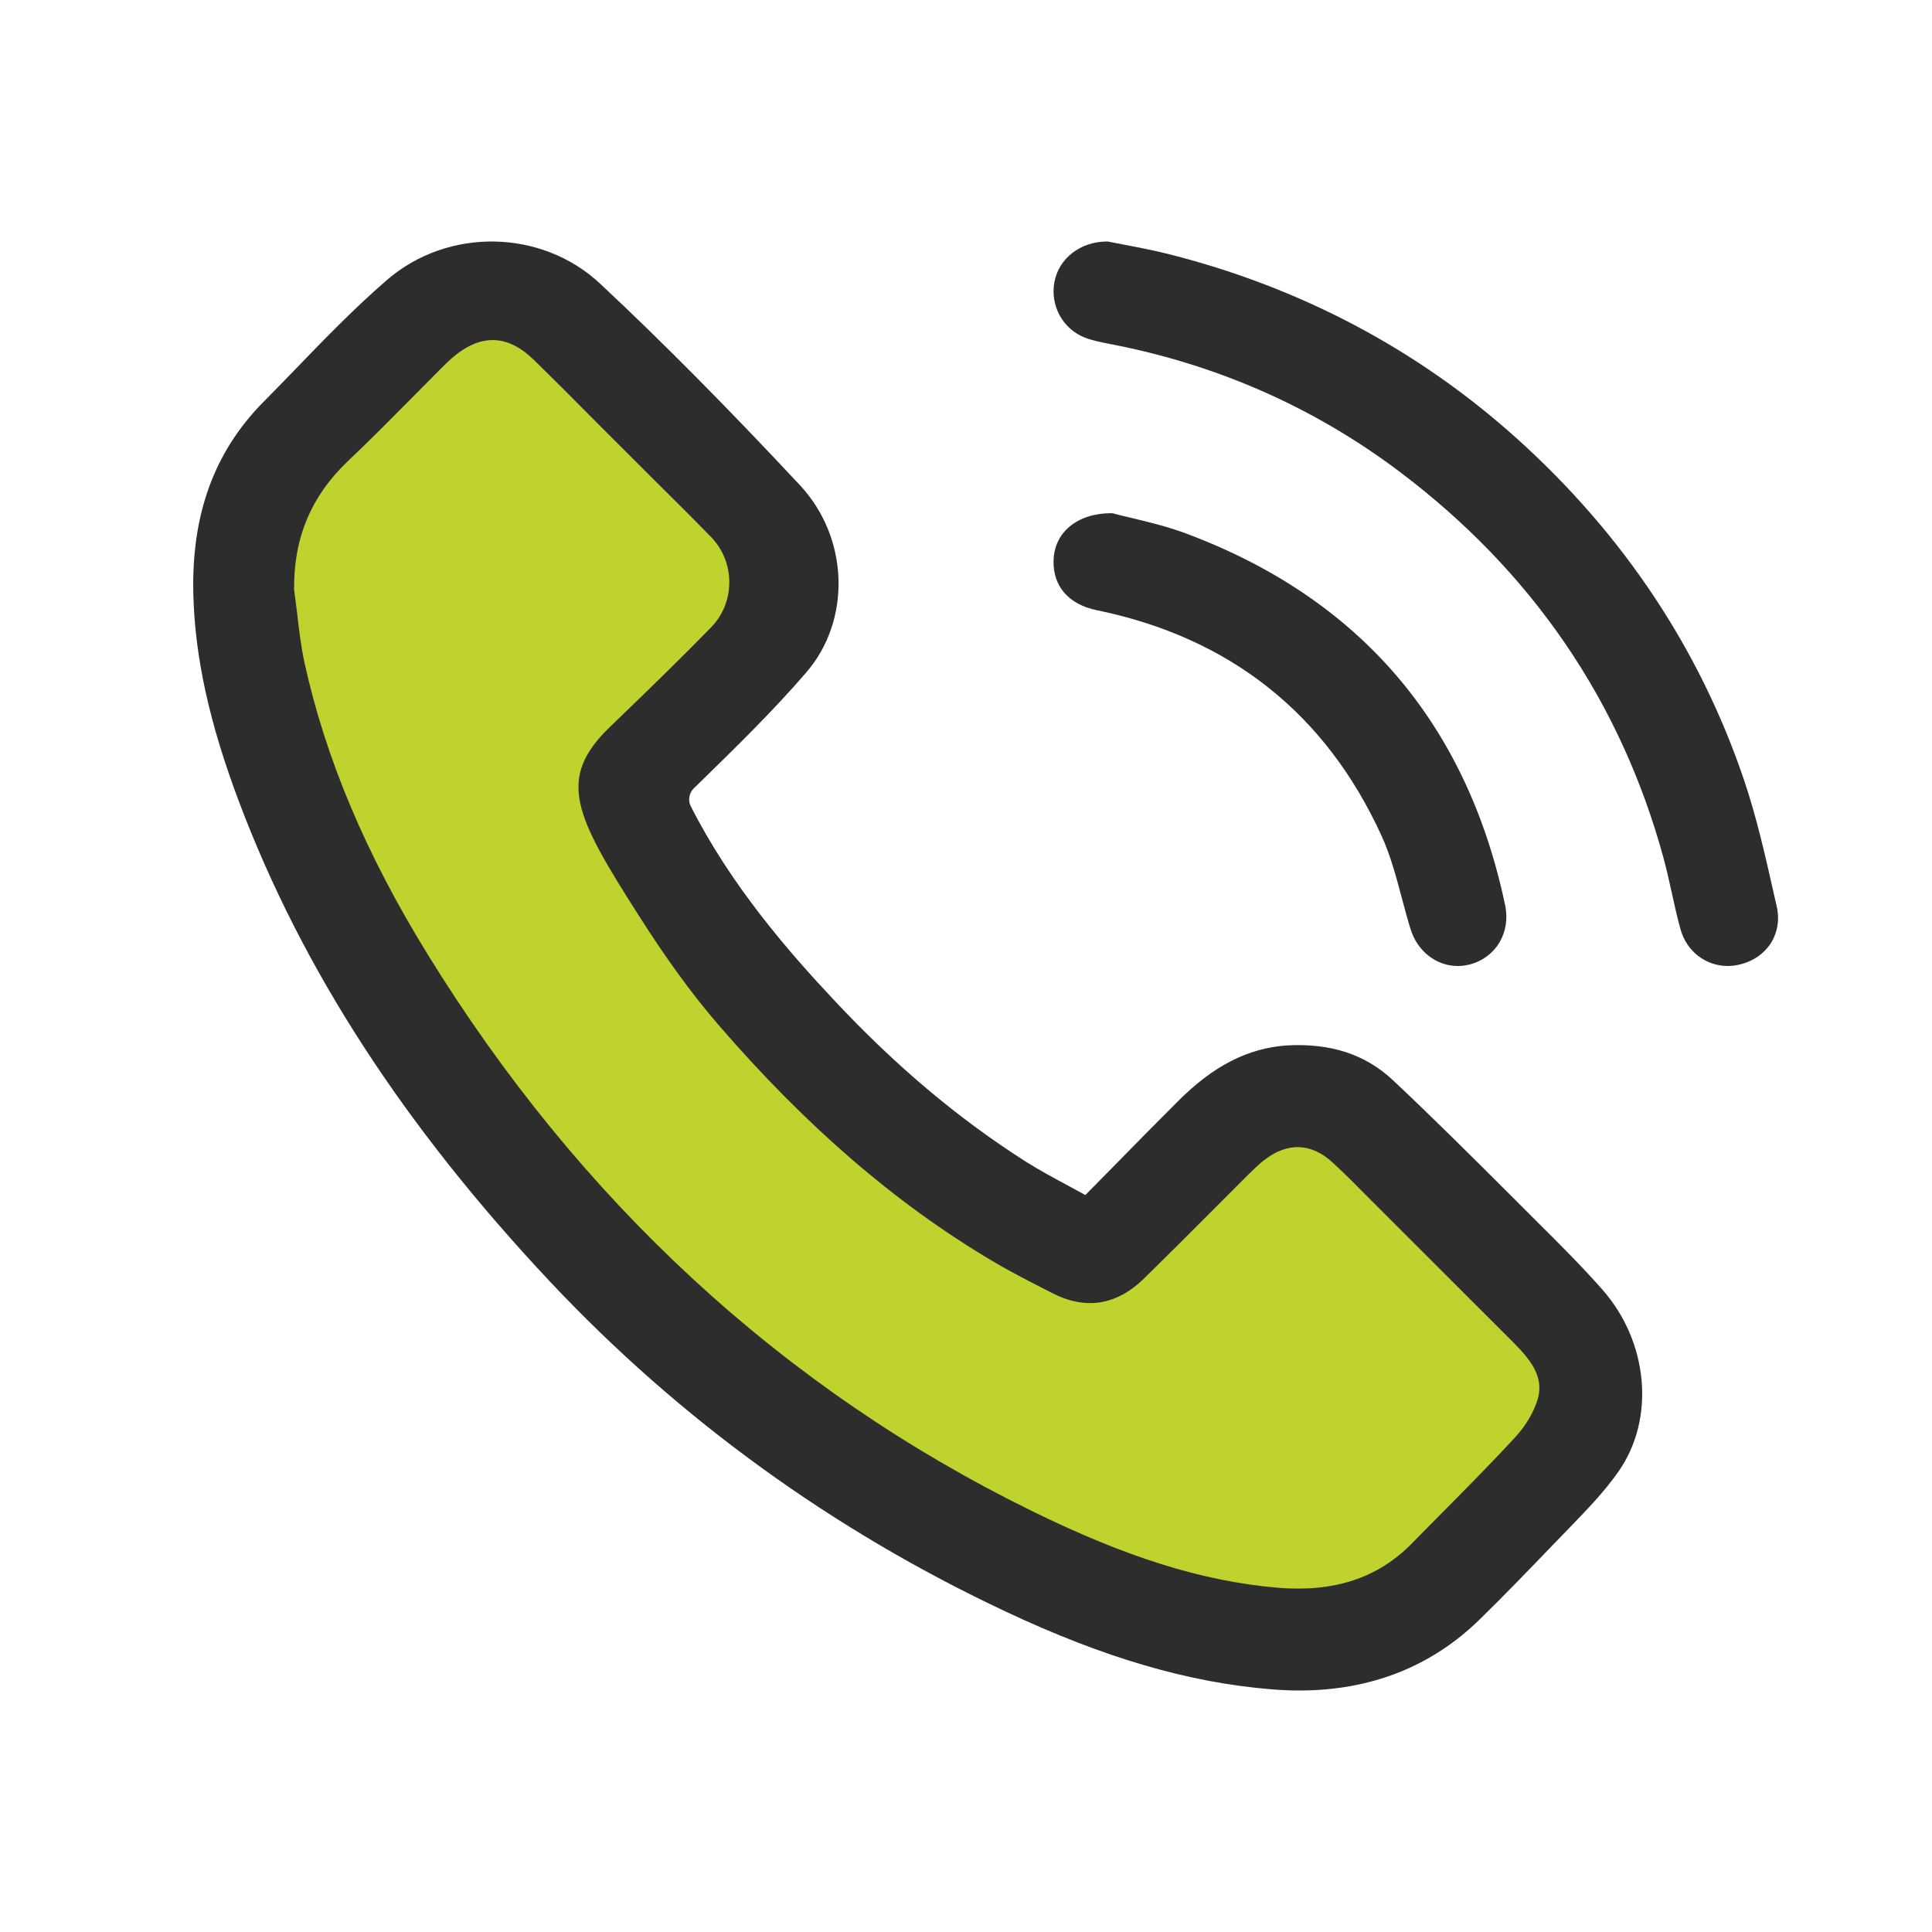
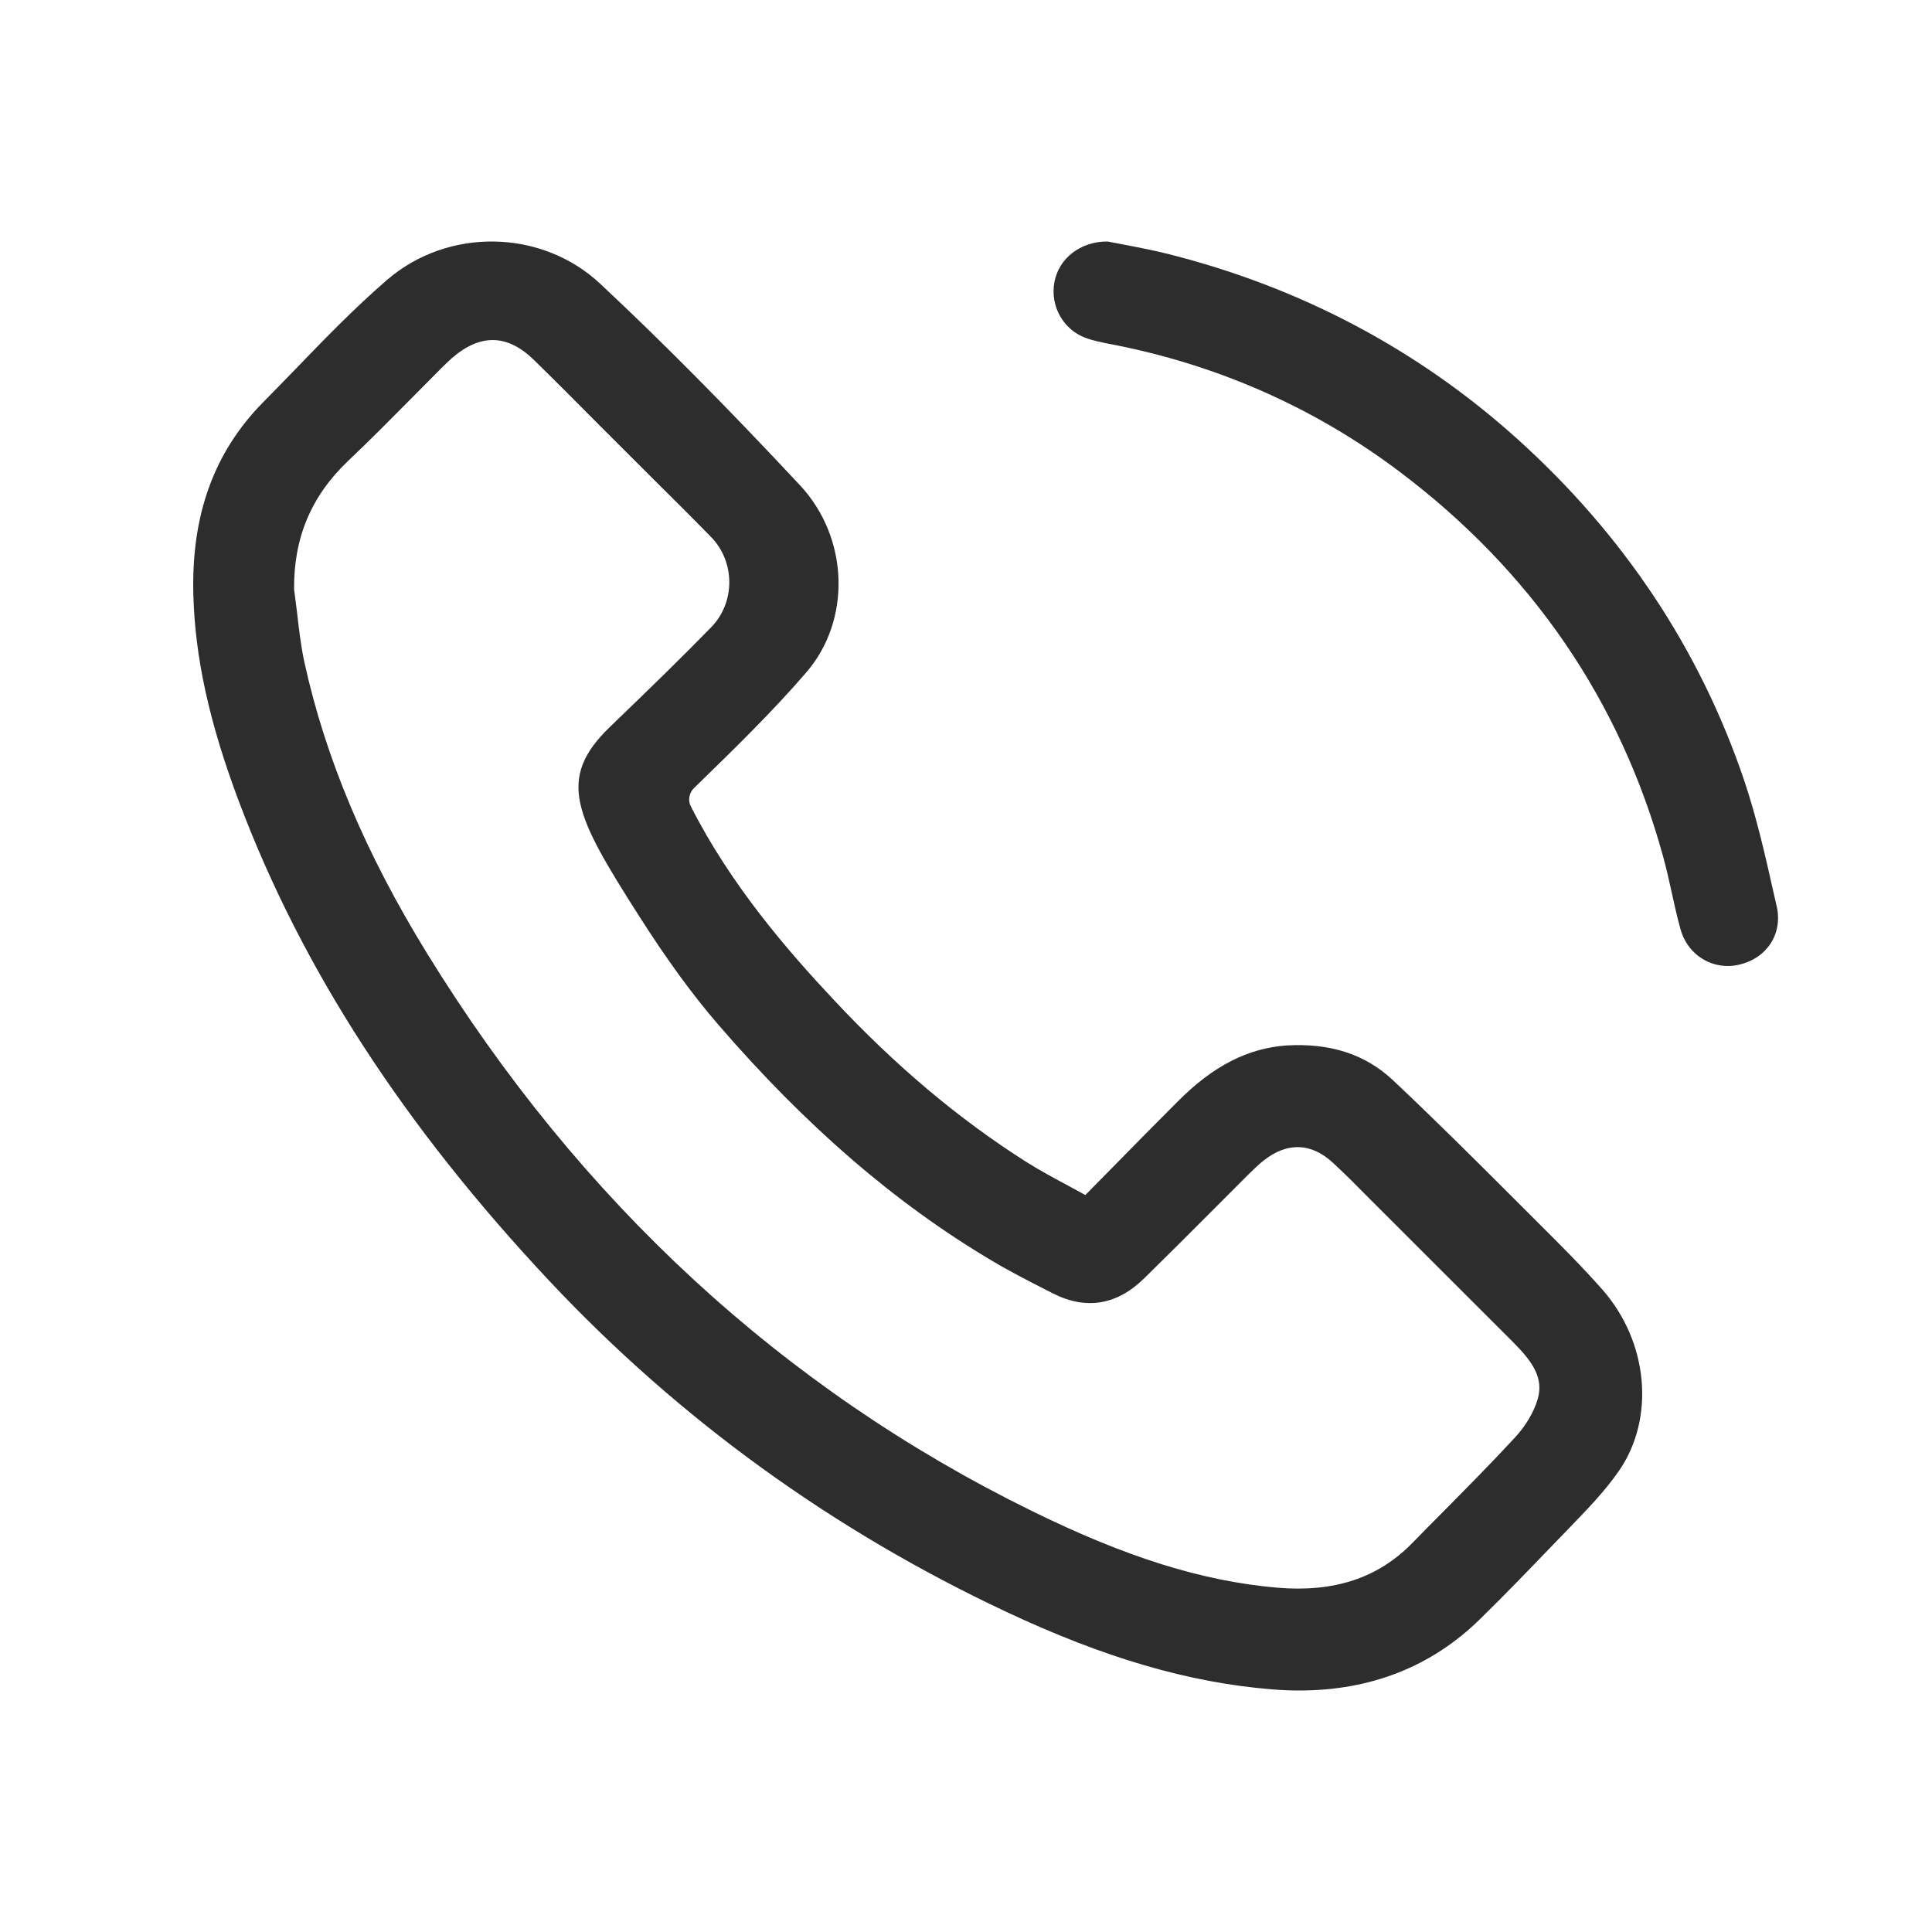
<svg xmlns="http://www.w3.org/2000/svg" width="40" height="40" viewBox="0 0 40 40" fill="none">
-   <path d="M16 11.5L10.5 6L5.5 9.5C4.5 11.5 4.4 17.5 12 25.5C19.6 33.5 25.833 34.5 28 34C29.5 33 32.6 30.8 33 30C33.4 29.2 32.5 27.667 32 27C30.667 25.667 27.8 22.9 27 22.5C26.2 22.1 23.667 24.667 22.5 26C21.667 25.667 19.6 24.6 18 23C16.4 21.4 14 18 13 16.5C13.333 16 14.2 14.8 15 14C15.8 13.2 16 12 16 11.5Z" fill="#C0D22E" />
-   <path fill-rule="evenodd" clip-rule="evenodd" d="M26.449 32.872C24.89 32.736 23.319 32.245 21.353 31.278C16.21 28.753 12.001 24.87 8.842 19.739C7.57 17.674 6.739 15.702 6.302 13.71C6.231 13.382 6.19 13.033 6.152 12.697C6.131 12.534 6.112 12.372 6.089 12.209C6.076 11.143 6.442 10.269 7.208 9.542C7.657 9.117 8.097 8.672 8.522 8.243C8.727 8.035 8.932 7.828 9.138 7.622C9.209 7.552 9.28 7.481 9.354 7.416C9.948 6.902 10.507 6.916 11.058 7.456C11.519 7.906 11.974 8.365 12.428 8.822L13.504 9.897C13.913 10.302 14.32 10.707 14.723 11.119C15.225 11.637 15.225 12.476 14.721 12.99C14.12 13.607 13.49 14.218 12.879 14.808L12.623 15.055C11.514 16.127 11.909 16.89 13.216 18.941C13.794 19.851 14.336 20.595 14.87 21.213C16.686 23.317 18.538 24.916 20.532 26.099C20.897 26.318 21.284 26.515 21.655 26.705L21.791 26.774C22.482 27.128 23.125 27.023 23.693 26.463C24.151 26.014 24.606 25.559 25.059 25.105L25.836 24.327C25.947 24.22 26.049 24.116 26.163 24.027C26.652 23.641 27.151 23.658 27.602 24.079C27.859 24.316 28.105 24.564 28.35 24.813L31.339 27.8C31.742 28.205 31.963 28.541 31.835 28.973C31.755 29.24 31.582 29.532 31.36 29.768C30.872 30.297 30.355 30.818 29.855 31.323C29.646 31.532 29.44 31.742 29.233 31.954C28.525 32.673 27.625 32.97 26.449 32.872ZM31.857 25.328L31.319 24.79C30.513 23.985 29.681 23.155 28.838 22.363C28.26 21.822 27.537 21.593 26.632 21.645C25.828 21.705 25.116 22.07 24.39 22.799C23.927 23.261 23.469 23.726 23.002 24.203L22.471 24.742C22.361 24.681 22.25 24.622 22.141 24.562C21.821 24.39 21.519 24.228 21.23 24.045C19.833 23.155 18.532 22.059 17.259 20.697C16.318 19.694 15.133 18.332 14.301 16.691C14.24 16.573 14.267 16.417 14.364 16.321L14.44 16.248C15.198 15.508 15.983 14.745 16.687 13.929C17.631 12.842 17.578 11.138 16.566 10.05C15.069 8.447 13.715 7.079 12.427 5.875C11.214 4.739 9.27 4.703 8.004 5.803C7.328 6.388 6.695 7.043 6.084 7.677C5.871 7.896 5.657 8.117 5.443 8.333C4.431 9.362 3.96 10.66 4.003 12.307C4.036 13.61 4.336 14.978 4.952 16.609C6.258 20.069 8.362 23.313 11.386 26.533C14.066 29.385 17.24 31.682 20.818 33.364C22.861 34.325 24.612 34.837 26.33 34.976C26.523 34.992 26.713 35 26.899 35C28.382 35 29.639 34.505 30.641 33.523C31.151 33.025 31.652 32.504 32.138 31.999L32.522 31.602C32.866 31.245 33.225 30.876 33.515 30.458C34.273 29.365 34.129 27.784 33.176 26.7C32.745 26.211 32.272 25.741 31.857 25.328Z" fill="#2D2D2D" />
+   <path fill-rule="evenodd" clip-rule="evenodd" d="M26.449 32.872C24.89 32.736 23.319 32.245 21.353 31.278C16.21 28.753 12.001 24.87 8.842 19.739C7.57 17.674 6.739 15.702 6.302 13.71C6.231 13.382 6.19 13.033 6.152 12.697C6.131 12.534 6.112 12.372 6.089 12.209C6.076 11.143 6.442 10.269 7.208 9.542C7.657 9.117 8.097 8.672 8.522 8.243C8.727 8.035 8.932 7.828 9.138 7.622C9.209 7.552 9.28 7.481 9.354 7.416C9.948 6.902 10.507 6.916 11.058 7.456C11.519 7.906 11.974 8.365 12.428 8.822L13.504 9.897C13.913 10.302 14.32 10.707 14.723 11.119C15.225 11.637 15.225 12.476 14.721 12.99C14.12 13.607 13.49 14.218 12.879 14.808L12.623 15.055C11.514 16.127 11.909 16.89 13.216 18.941C13.794 19.851 14.336 20.595 14.87 21.213C16.686 23.317 18.538 24.916 20.532 26.099C20.897 26.318 21.284 26.515 21.655 26.705L21.791 26.774C22.482 27.128 23.125 27.023 23.693 26.463C24.151 26.014 24.606 25.559 25.059 25.105L25.836 24.327C25.947 24.22 26.049 24.116 26.163 24.027C26.652 23.641 27.151 23.658 27.602 24.079C27.859 24.316 28.105 24.564 28.35 24.813L31.339 27.8C31.742 28.205 31.963 28.541 31.835 28.973C31.755 29.24 31.582 29.532 31.36 29.768C30.872 30.297 30.355 30.818 29.855 31.323C29.646 31.532 29.44 31.742 29.233 31.954C28.525 32.673 27.625 32.97 26.449 32.872ZM31.857 25.328L31.319 24.79C30.513 23.985 29.681 23.155 28.838 22.363C28.26 21.822 27.537 21.593 26.632 21.645C25.828 21.705 25.116 22.07 24.39 22.799C23.927 23.261 23.469 23.726 23.002 24.203L22.471 24.742C22.361 24.681 22.25 24.622 22.141 24.562C21.821 24.39 21.519 24.228 21.23 24.045C19.833 23.155 18.532 22.059 17.259 20.697C16.318 19.694 15.133 18.332 14.301 16.691C14.24 16.573 14.267 16.417 14.364 16.321C15.198 15.508 15.983 14.745 16.687 13.929C17.631 12.842 17.578 11.138 16.566 10.05C15.069 8.447 13.715 7.079 12.427 5.875C11.214 4.739 9.27 4.703 8.004 5.803C7.328 6.388 6.695 7.043 6.084 7.677C5.871 7.896 5.657 8.117 5.443 8.333C4.431 9.362 3.96 10.66 4.003 12.307C4.036 13.61 4.336 14.978 4.952 16.609C6.258 20.069 8.362 23.313 11.386 26.533C14.066 29.385 17.24 31.682 20.818 33.364C22.861 34.325 24.612 34.837 26.33 34.976C26.523 34.992 26.713 35 26.899 35C28.382 35 29.639 34.505 30.641 33.523C31.151 33.025 31.652 32.504 32.138 31.999L32.522 31.602C32.866 31.245 33.225 30.876 33.515 30.458C34.273 29.365 34.129 27.784 33.176 26.7C32.745 26.211 32.272 25.741 31.857 25.328Z" fill="#2D2D2D" />
  <path fill-rule="evenodd" clip-rule="evenodd" d="M36.785 18.765L36.721 18.486C36.548 17.714 36.367 16.915 36.109 16.151C35.194 13.447 33.615 11.071 31.415 9.088C29.368 7.244 26.945 5.958 24.212 5.265C23.9 5.186 23.58 5.124 23.295 5.07C23.174 5.048 23.058 5.025 22.948 5.003L22.917 5C22.368 5.002 21.921 5.348 21.83 5.842C21.74 6.333 22.008 6.816 22.466 6.992C22.625 7.052 22.792 7.085 22.99 7.124C25.19 7.546 27.198 8.43 28.958 9.752C31.705 11.815 33.548 14.504 34.436 17.745C34.5 17.979 34.554 18.217 34.606 18.455C34.664 18.72 34.722 18.985 34.795 19.245C34.923 19.703 35.323 20 35.771 20C35.849 20 35.928 19.991 36.007 19.972C36.585 19.839 36.913 19.331 36.785 18.765Z" fill="#2D2D2D" />
-   <path fill-rule="evenodd" clip-rule="evenodd" d="M28.602 17.301C28.787 17.704 28.906 18.152 29.022 18.587C29.081 18.805 29.138 19.025 29.204 19.237C29.35 19.705 29.746 20 30.181 20C30.264 20 30.348 19.989 30.434 19.967C30.974 19.823 31.281 19.306 31.162 18.741C30.37 14.973 28.143 12.382 24.547 11.042C24.159 10.897 23.747 10.801 23.417 10.721C23.28 10.688 23.152 10.66 23.043 10.628L23 10.625C22.302 10.628 21.825 11.024 21.813 11.607C21.799 12.14 22.128 12.515 22.71 12.634C25.463 13.201 27.445 14.77 28.602 17.301Z" fill="#2D2D2D" />
</svg>